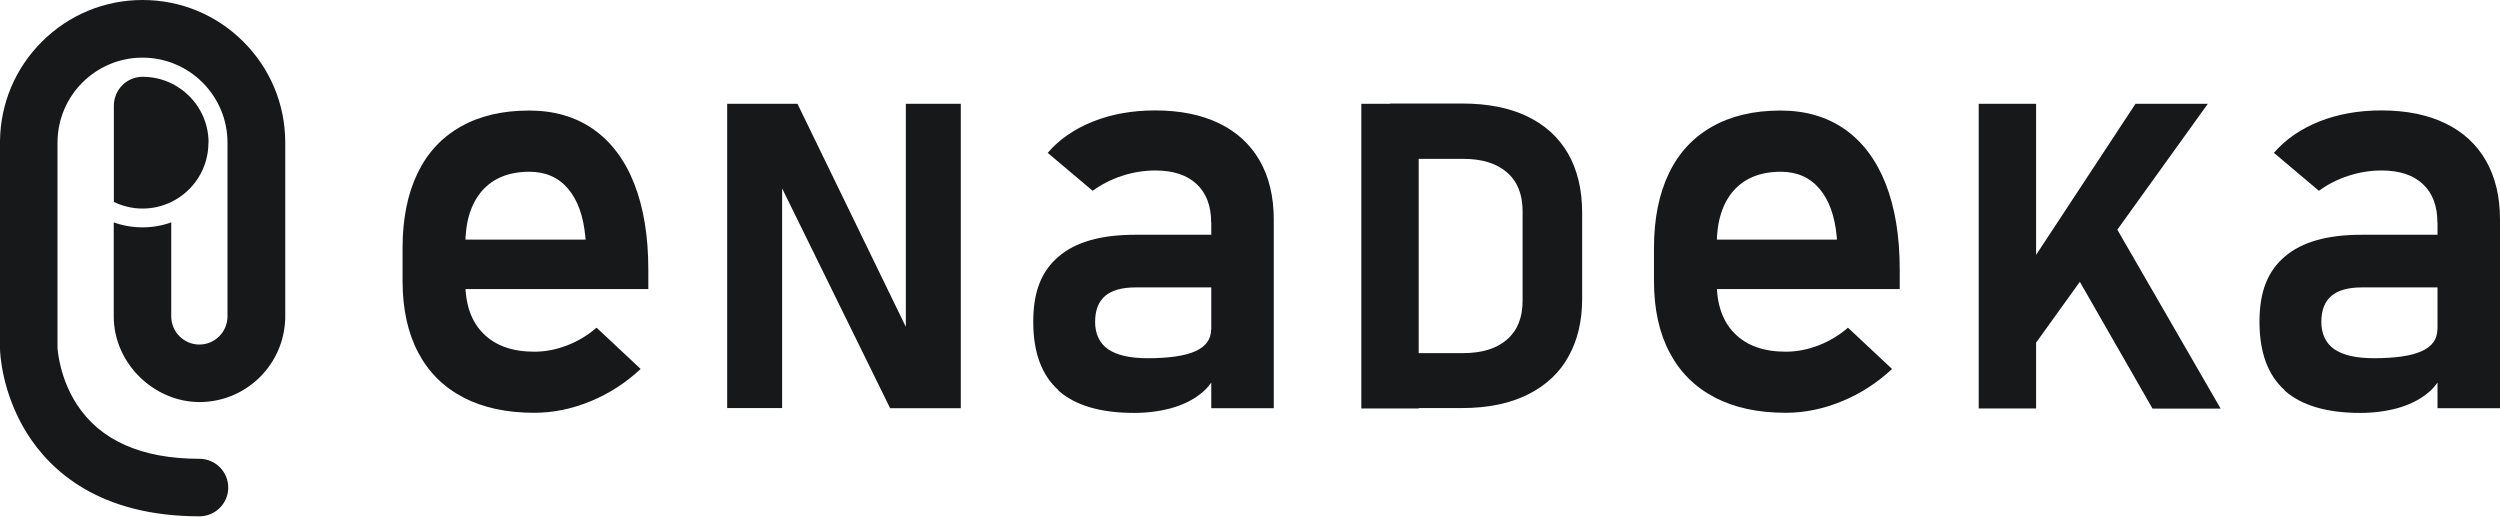
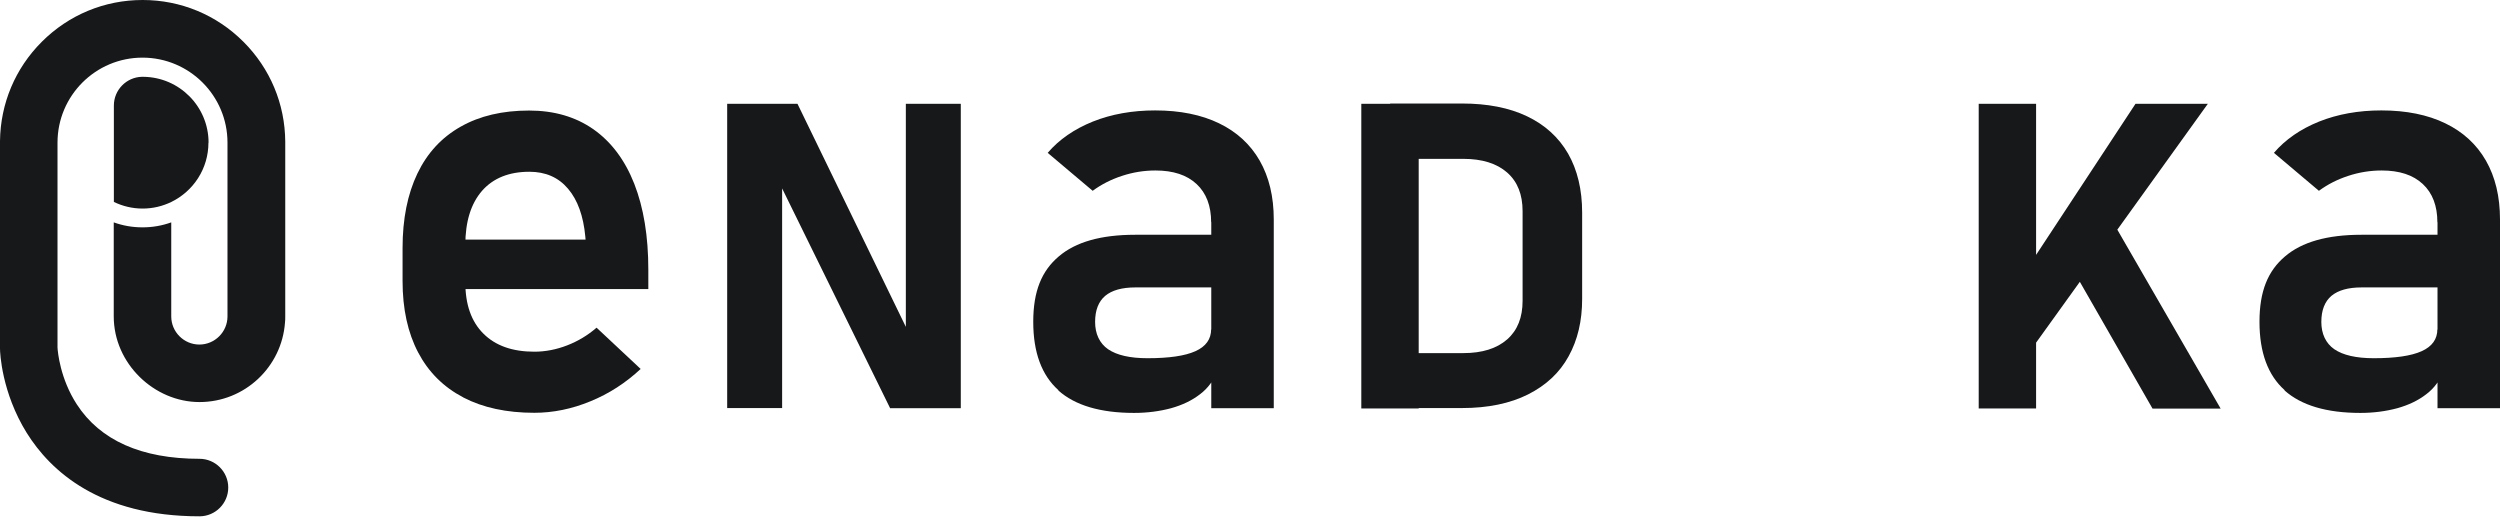
<svg xmlns="http://www.w3.org/2000/svg" fill="none" viewBox="0 0 300 62" height="62" width="300">
  <g clip-path="url(#clip0_81_443)">
    <path fill="#161819" d="M25.013 17.115C25.013 20.243 23.203 22.942 20.565 24.231C19.523 24.737 18.357 25.028 17.115 25.028C15.873 25.028 14.707 24.737 13.664 24.231V12.667C13.664 10.796 15.167 9.263 17.023 9.217C17.053 9.217 17.084 9.217 17.115 9.217C17.145 9.217 17.176 9.217 17.207 9.217C21.532 9.263 25.028 12.79 25.028 17.115H25.013Z" />
    <path fill="#161819" d="M34.23 17.115V37.972C34.23 38.217 34.23 38.462 34.199 38.708C33.816 44.029 29.368 48.247 23.939 48.247C18.51 48.247 13.649 43.63 13.649 37.972V26.684C14.753 27.083 15.903 27.282 17.099 27.282C18.296 27.282 19.446 27.083 20.55 26.684V37.972C20.55 39.827 22.068 41.346 23.924 41.346C25.78 41.346 27.298 39.827 27.298 37.972V17.115C27.298 11.487 22.728 6.916 17.099 6.916C11.471 6.916 6.901 11.487 6.901 17.115V41.269C6.901 41.269 6.901 41.376 6.901 41.422C6.901 41.529 6.901 41.637 6.901 41.683V41.714C6.932 42.22 7.208 45.425 9.217 48.523C12.023 52.847 16.977 55.056 23.939 55.056C25.841 55.056 27.39 56.605 27.39 58.506C27.39 60.408 25.841 61.957 23.939 61.957C11.947 61.957 6.058 56.513 3.205 51.943C0.199 47.096 0 42.342 0 41.821V41.392V17.115C0 17.053 0 16.977 0 16.915C0.061 12.407 1.825 8.205 5.015 5.015C8.251 1.779 12.545 0 17.115 0C21.685 0 25.979 1.779 29.215 5.015C32.42 8.22 34.199 12.468 34.23 16.992C34.23 17.038 34.23 17.069 34.23 17.115Z" />
    <path fill="#161819" d="M55.577 47.679C53.231 46.452 51.421 44.658 50.179 42.296C48.937 39.935 48.308 37.082 48.308 33.724V29.752C48.308 26.27 48.906 23.295 50.087 20.826C51.268 18.357 53.001 16.486 55.286 15.198C57.555 13.91 60.285 13.265 63.49 13.265C66.496 13.265 69.073 14.017 71.22 15.52C73.351 17.023 74.992 19.201 76.112 22.053C77.231 24.905 77.799 28.341 77.799 32.374V34.69H53.875V28.755H70.269L70.238 28.387C70.008 25.918 69.318 24.001 68.168 22.651C67.018 21.286 65.469 20.611 63.521 20.611C61.083 20.611 59.181 21.378 57.847 22.896C56.513 24.43 55.838 26.592 55.838 29.399V33.877C55.838 36.545 56.559 38.6 58.016 40.042C59.457 41.483 61.497 42.204 64.119 42.204C65.453 42.204 66.772 41.944 68.076 41.438C69.379 40.931 70.545 40.226 71.588 39.321L76.879 44.275C75.084 45.946 73.075 47.25 70.852 48.155C68.628 49.075 66.374 49.535 64.119 49.535C60.791 49.535 57.954 48.921 55.592 47.694L55.577 47.679Z" />
    <path fill="#161819" d="M87.276 12.453H95.696L109.299 40.456L108.701 41.115V12.453H115.295V48.983H106.814L93.257 21.393L93.855 20.734V48.967H87.261V12.453H87.276Z" />
    <path fill="#161819" d="M127.011 46.82C125.002 45.026 123.99 42.296 123.99 38.616C123.99 34.935 125.002 32.512 127.042 30.779C129.082 29.031 132.134 28.172 136.213 28.172H145.644L146.12 34.49H136.244C134.633 34.49 133.437 34.828 132.624 35.502C131.827 36.177 131.413 37.22 131.413 38.631C131.413 40.042 131.934 41.192 132.977 41.913C134.02 42.618 135.584 42.986 137.7 42.986C140.277 42.986 142.194 42.71 143.451 42.143C144.709 41.575 145.338 40.701 145.338 39.49L146.043 44.52C145.66 45.624 144.985 46.56 144.019 47.296C143.053 48.047 141.903 48.599 140.538 48.983C139.173 49.351 137.7 49.55 136.09 49.55C132.042 49.55 129.005 48.645 126.996 46.851L127.011 46.82ZM145.338 26.669C145.338 24.706 144.755 23.172 143.589 22.084C142.424 20.995 140.783 20.458 138.651 20.458C137.286 20.458 135.952 20.673 134.649 21.102C133.33 21.532 132.164 22.13 131.121 22.896L125.723 18.342C127.103 16.731 128.913 15.489 131.152 14.584C133.391 13.695 135.876 13.25 138.621 13.25C141.611 13.25 144.172 13.772 146.289 14.799C148.42 15.827 150.046 17.329 151.165 19.277C152.285 21.24 152.852 23.587 152.852 26.347V48.983H145.353V26.654L145.338 26.669Z" />
    <path fill="#161819" d="M163.357 12.453H170.243V49.013H163.357V12.453ZM166.823 42.373H175.595C177.865 42.373 179.613 41.821 180.856 40.732C182.098 39.643 182.711 38.094 182.711 36.101V25.335C182.711 23.341 182.098 21.792 180.856 20.703C179.613 19.615 177.865 19.062 175.595 19.062H166.823V12.422H175.442C178.494 12.422 181.101 12.928 183.248 13.956C185.395 14.983 187.036 16.471 188.171 18.434C189.29 20.397 189.858 22.758 189.858 25.519V35.871C189.858 38.508 189.321 40.793 188.232 42.756C187.159 44.719 185.533 46.238 183.371 47.327C181.208 48.415 178.555 48.967 175.427 48.967H166.823V42.327V42.373Z" />
-     <path fill="#161819" d="M205.746 47.679C203.399 46.452 201.59 44.658 200.348 42.296C199.105 39.935 198.477 37.082 198.477 33.724V29.752C198.477 26.27 199.075 23.295 200.256 20.826C201.436 18.357 203.169 16.486 205.454 15.198C207.724 13.91 210.454 13.265 213.659 13.265C216.665 13.265 219.241 14.017 221.388 15.52C223.52 17.023 225.161 19.201 226.28 22.053C227.4 24.905 227.967 28.341 227.967 32.374V34.69H204.043V28.755H220.438L220.407 28.387C220.177 25.918 219.487 24.001 218.336 22.651C217.186 21.286 215.637 20.611 213.69 20.611C211.251 20.611 209.35 21.378 208.015 22.896C206.681 24.43 206.006 26.592 206.006 29.399V33.877C206.006 36.545 206.727 38.6 208.184 40.042C209.626 41.483 211.665 42.204 214.288 42.204C215.622 42.204 216.941 41.944 218.244 41.438C219.548 40.931 220.714 40.226 221.756 39.321L227.047 44.275C225.253 45.946 223.244 47.25 221.02 48.155C218.797 49.075 216.542 49.535 214.288 49.535C210.96 49.535 208.123 48.921 205.761 47.694L205.746 47.679Z" />
    <path fill="#161819" d="M237.445 12.453H244.331V49.013H237.445V12.453ZM241.601 34.736L256.262 12.453H264.942L242.491 43.676L241.616 34.72L241.601 34.736ZM247.689 30.518L253.624 26.776L266.476 49.029H258.302L247.689 30.518Z" />
    <path fill="#161819" d="M274.159 46.82C272.15 45.026 271.138 42.296 271.138 38.616C271.138 34.935 272.15 32.512 274.19 30.779C276.229 29.031 279.281 28.172 283.361 28.172H292.792L293.268 34.49H283.391C281.781 34.49 280.585 34.828 279.772 35.502C278.975 36.177 278.56 37.22 278.56 38.631C278.56 40.042 279.082 41.192 280.125 41.913C281.168 42.618 282.732 42.986 284.848 42.986C287.425 42.986 289.342 42.71 290.599 42.143C291.857 41.575 292.485 40.701 292.485 39.49L293.191 44.52C292.807 45.624 292.133 46.56 291.167 47.296C290.2 48.047 289.05 48.599 287.685 48.983C286.32 49.351 284.848 49.55 283.238 49.55C279.189 49.55 276.153 48.645 274.144 46.851L274.159 46.82ZM292.485 26.669C292.485 24.706 291.903 23.172 290.737 22.084C289.572 20.995 287.931 20.458 285.799 20.458C284.434 20.458 283.1 20.673 281.796 21.102C280.477 21.532 279.312 22.13 278.269 22.896L272.871 18.342C274.251 16.731 276.061 15.489 278.3 14.584C280.539 13.695 283.023 13.25 285.768 13.25C288.759 13.25 291.32 13.772 293.436 14.799C295.568 15.827 297.194 17.329 298.313 19.277C299.433 21.24 300 23.587 300 26.347V48.983H292.501V26.654L292.485 26.669Z" />
  </g>
  <defs>
    <clipPath id="clip0_81_443">
      <rect fill="white" height="61.957" width="300" />
    </clipPath>
  </defs>
</svg>